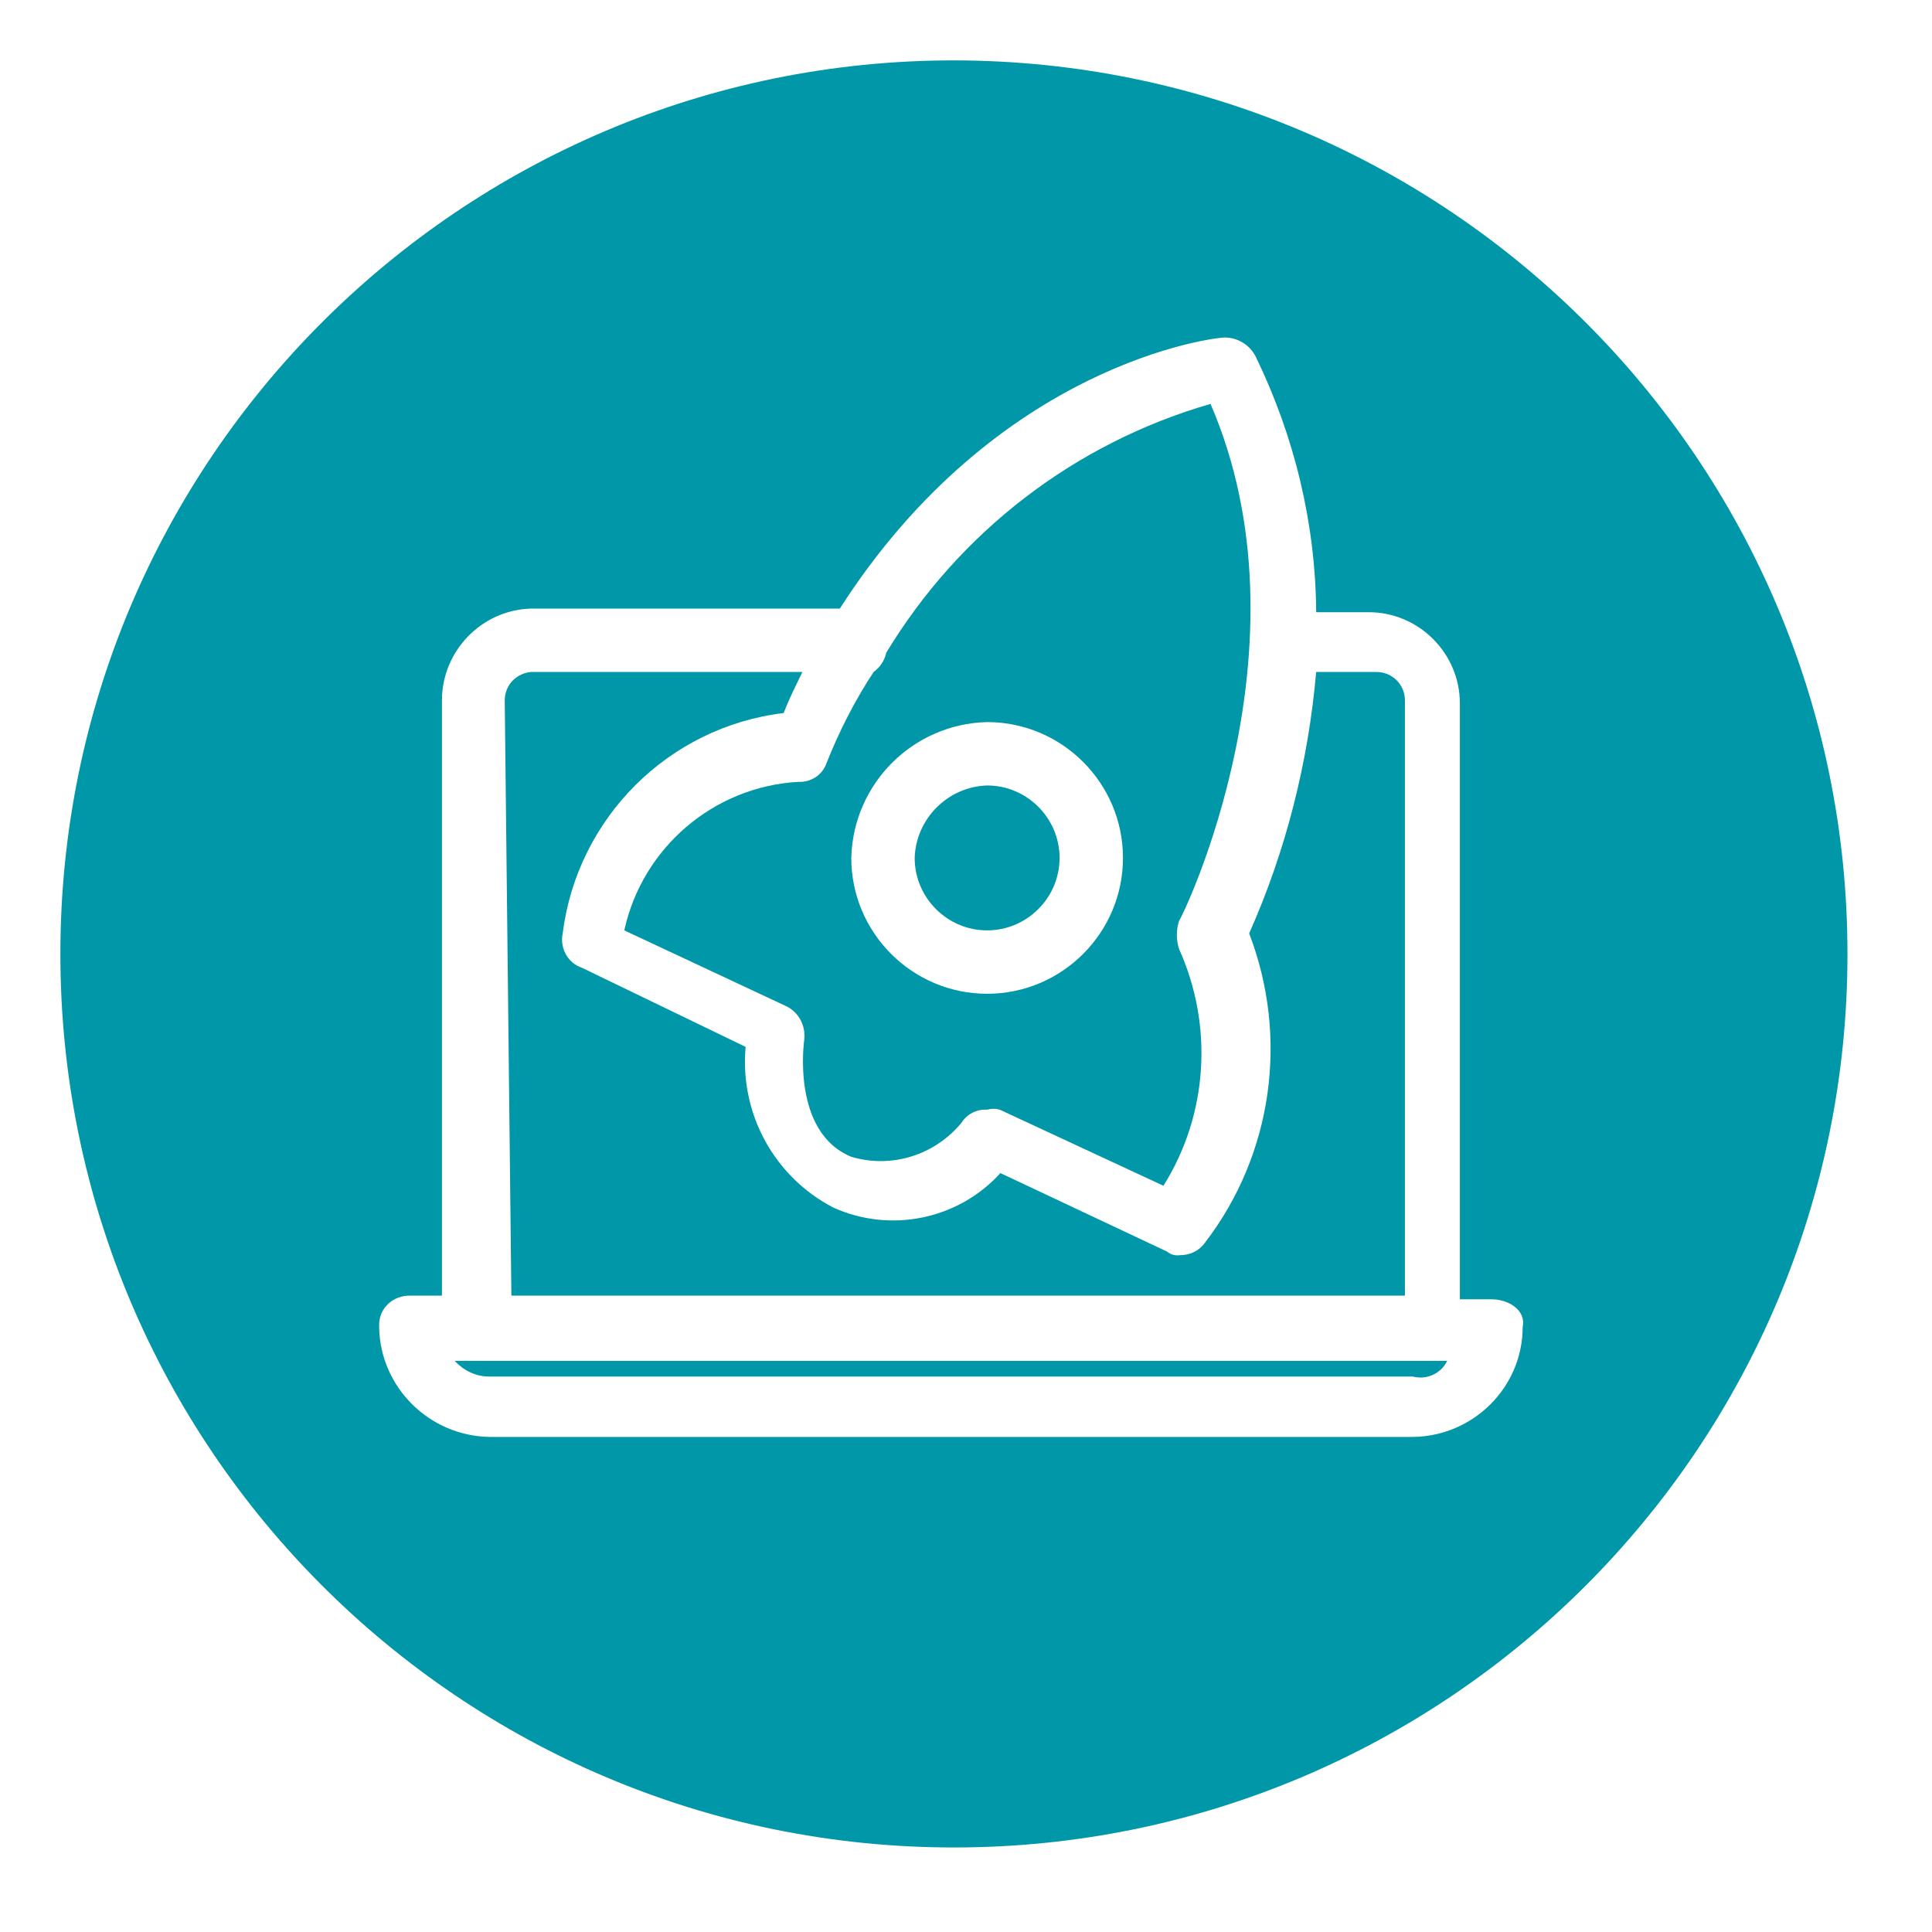
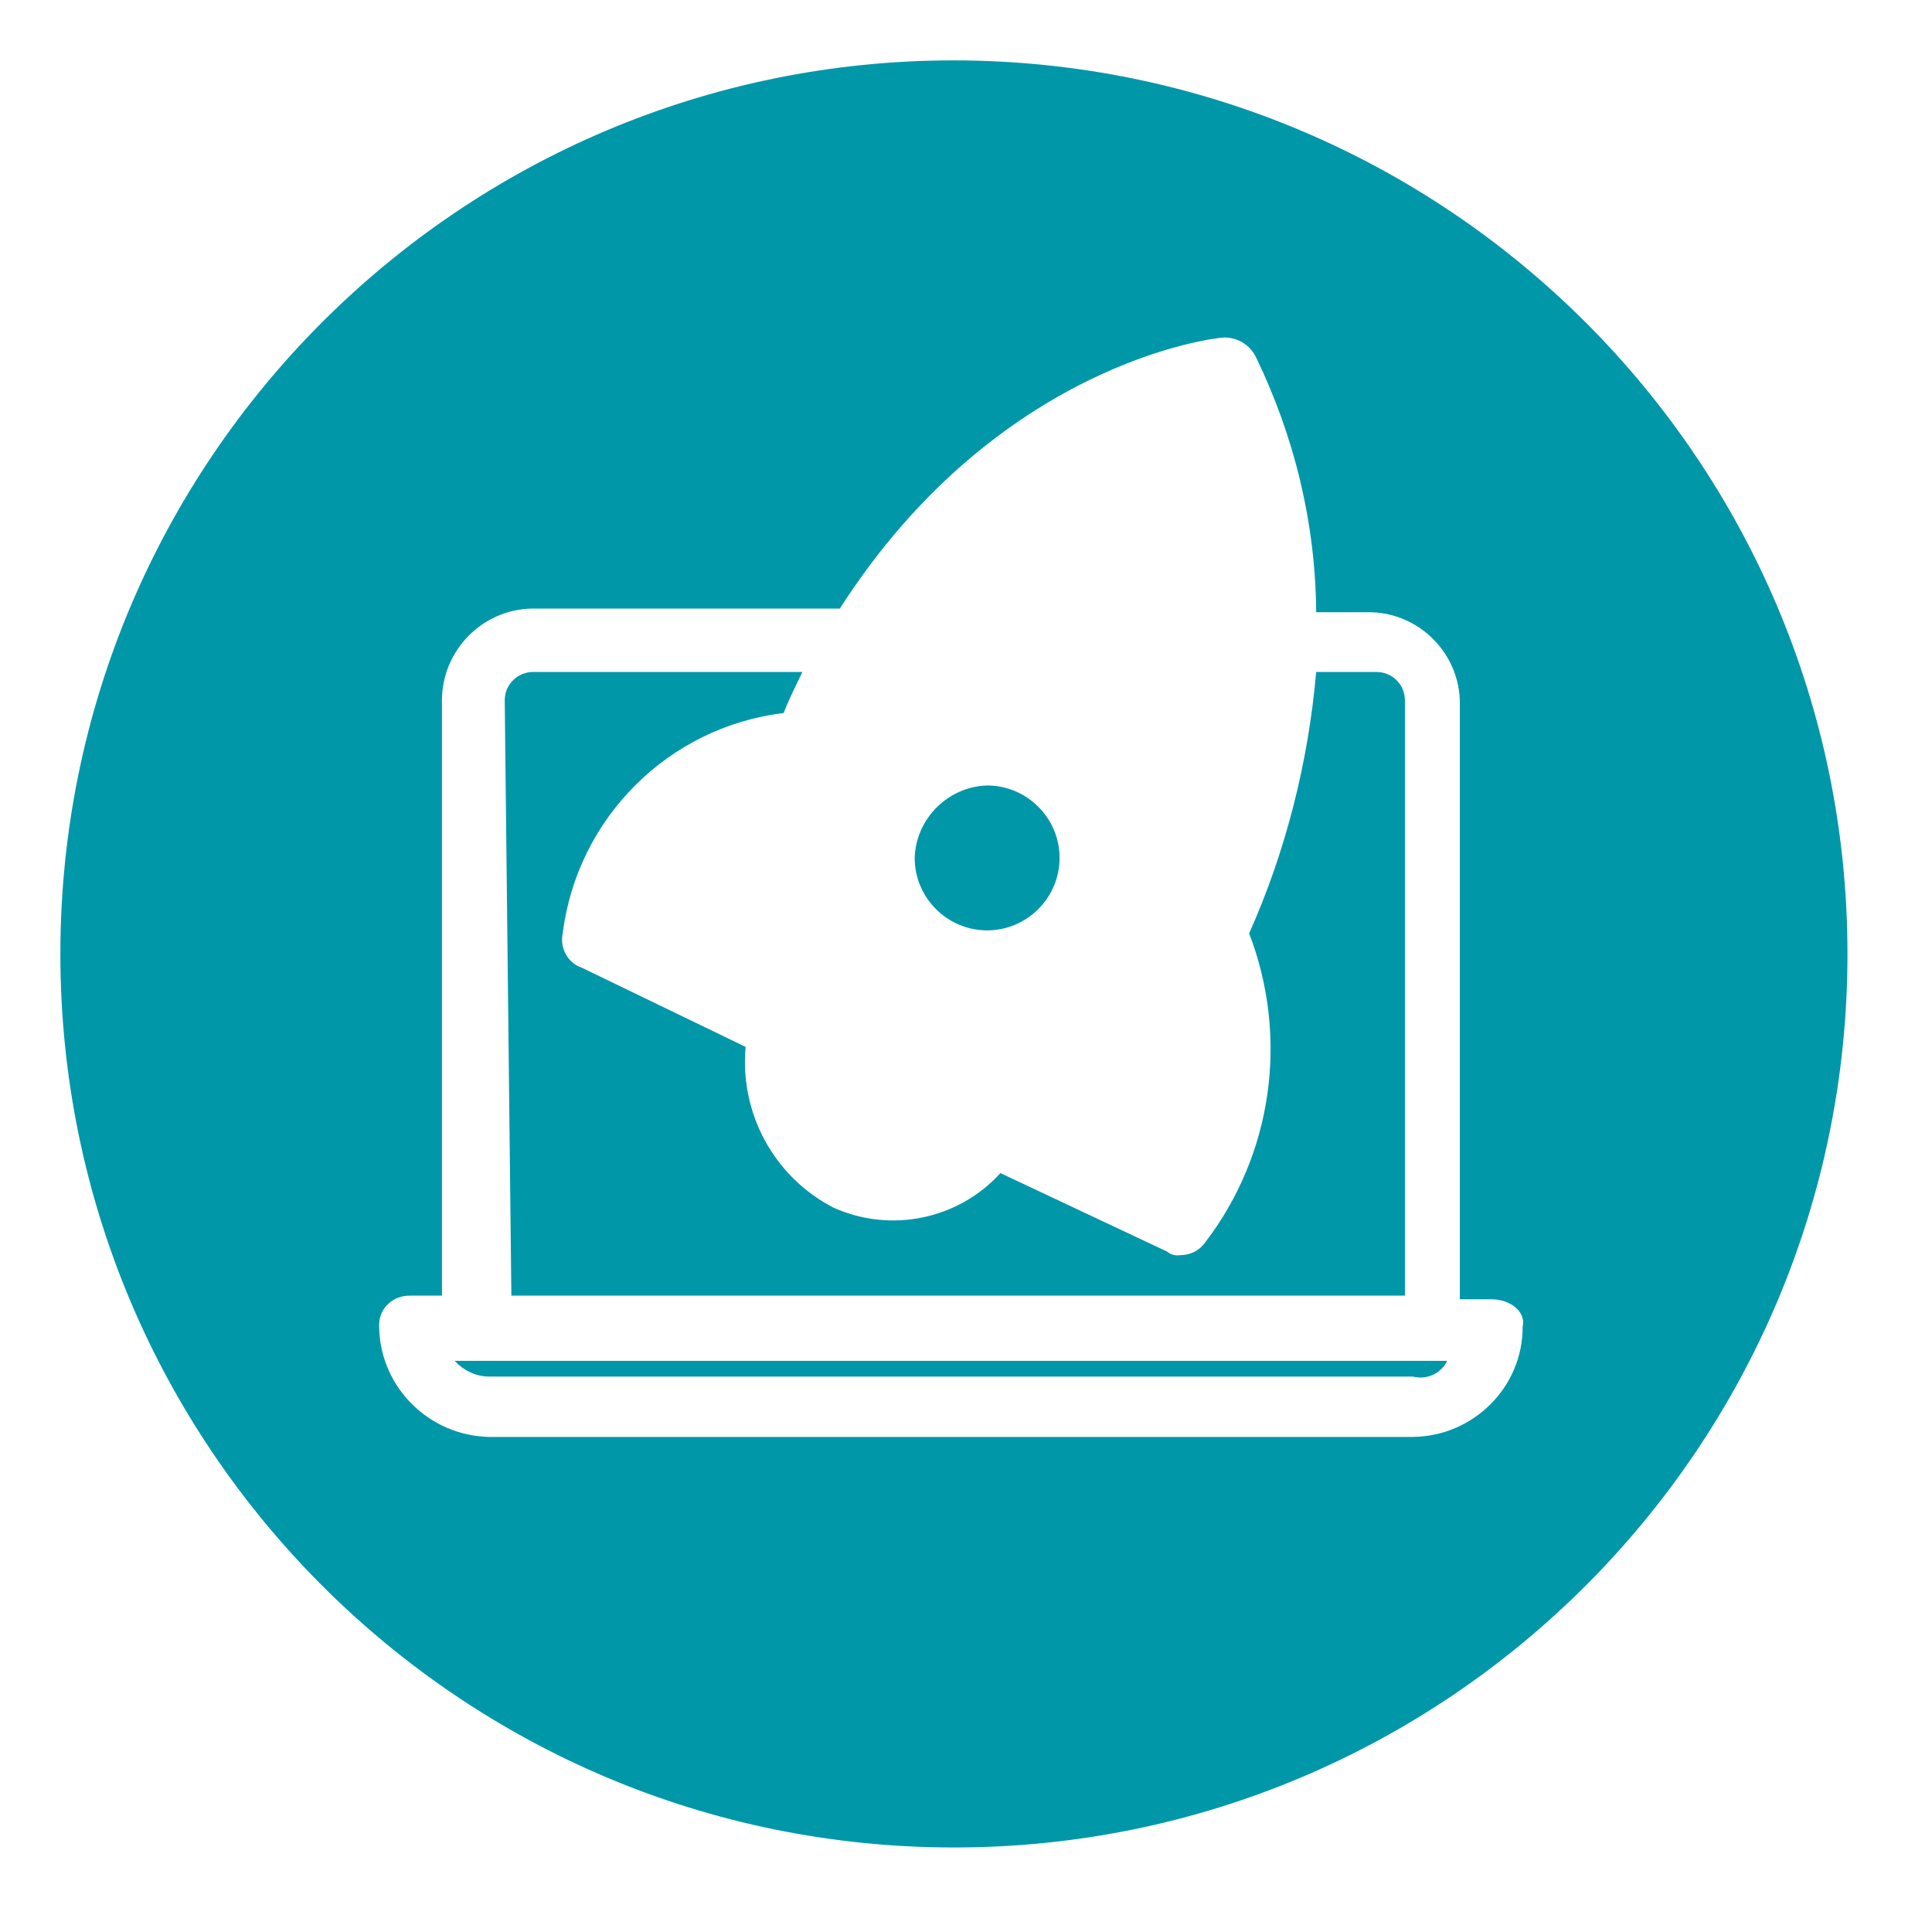
<svg xmlns="http://www.w3.org/2000/svg" id="Layer_1" data-name="Layer 1" viewBox="0 0 32 32">
  <defs>
    <style>
      .cls-1 {
        fill: #0097a9;
        stroke-width: 0px;
      }
    </style>
  </defs>
  <path class="cls-1" d="m23.27,21.46v-9.86c0-.26-.21-.47-.47-.47h-1c-.13,1.49-.5,2.96-1.11,4.33.66,1.72.39,3.66-.73,5.12-.1.14-.25.21-.42.21-.08.01-.15-.01-.21-.06l-2.76-1.3c-.7.77-1.82,1-2.77.57-.98-.51-1.55-1.56-1.45-2.66l-2.71-1.31c-.24-.08-.37-.33-.32-.57.24-1.91,1.75-3.42,3.66-3.65.1-.26.21-.47.31-.68h-4.49c-.25.02-.44.22-.44.47l.11,9.86s14.8,0,14.8,0Z" />
-   <path class="cls-1" d="m10.34,15.41l2.67,1.25c.22.1.34.33.31.57,0,0-.22,1.52.78,1.93.67.2,1.39-.03,1.83-.57.09-.14.25-.22.42-.21.07-.02.14-.02.21,0l2.71,1.26c.74-1.18.83-2.65.26-3.92-.05-.15-.05-.32,0-.47.05-.05,2.25-4.56.52-8.56-2.25.65-4.16,2.12-5.37,4.12-.03.13-.1.24-.21.32-.31.47-.57.98-.78,1.51-.07.2-.26.32-.47.31-1.4.08-2.58,1.09-2.88,2.46Zm6.01-3.45c1.24,0,2.25,1.01,2.25,2.25s-1.01,2.25-2.25,2.25-2.25-1.01-2.25-2.25c.03-1.23,1.02-2.22,2.25-2.25Z" />
  <path class="cls-1" d="m8.1,22.8h15.3c.23.06.47-.05.57-.26H7.53c.15.16.35.26.57.26Z" />
  <path class="cls-1" d="m16.35,15.41c.66,0,1.2-.54,1.2-1.2s-.54-1.2-1.2-1.2c-.65.02-1.18.55-1.2,1.2,0,.66.54,1.2,1.2,1.2Z" />
  <path class="cls-1" d="m15.8,1C7.63,1,1,7.63,1,15.8s6.63,14.8,14.8,14.8,14.8-6.63,14.8-14.8S23.97,1.01,15.8,1Zm7.6,22.8h-15.3c-.99-.02-1.8-.82-1.82-1.81v-.05c0-.28.24-.49.52-.48h.52v-9.86c0-.82.66-1.5,1.48-1.52h5.11c2.61-4.07,6.21-4.49,6.37-4.49.22,0,.42.12.52.32.64,1.32.99,2.76,1,4.23h.87c.83,0,1.51.68,1.51,1.51v9.87h.52c.31,0,.58.2.52.46,0,1-.82,1.81-1.82,1.82Z" />
</svg>